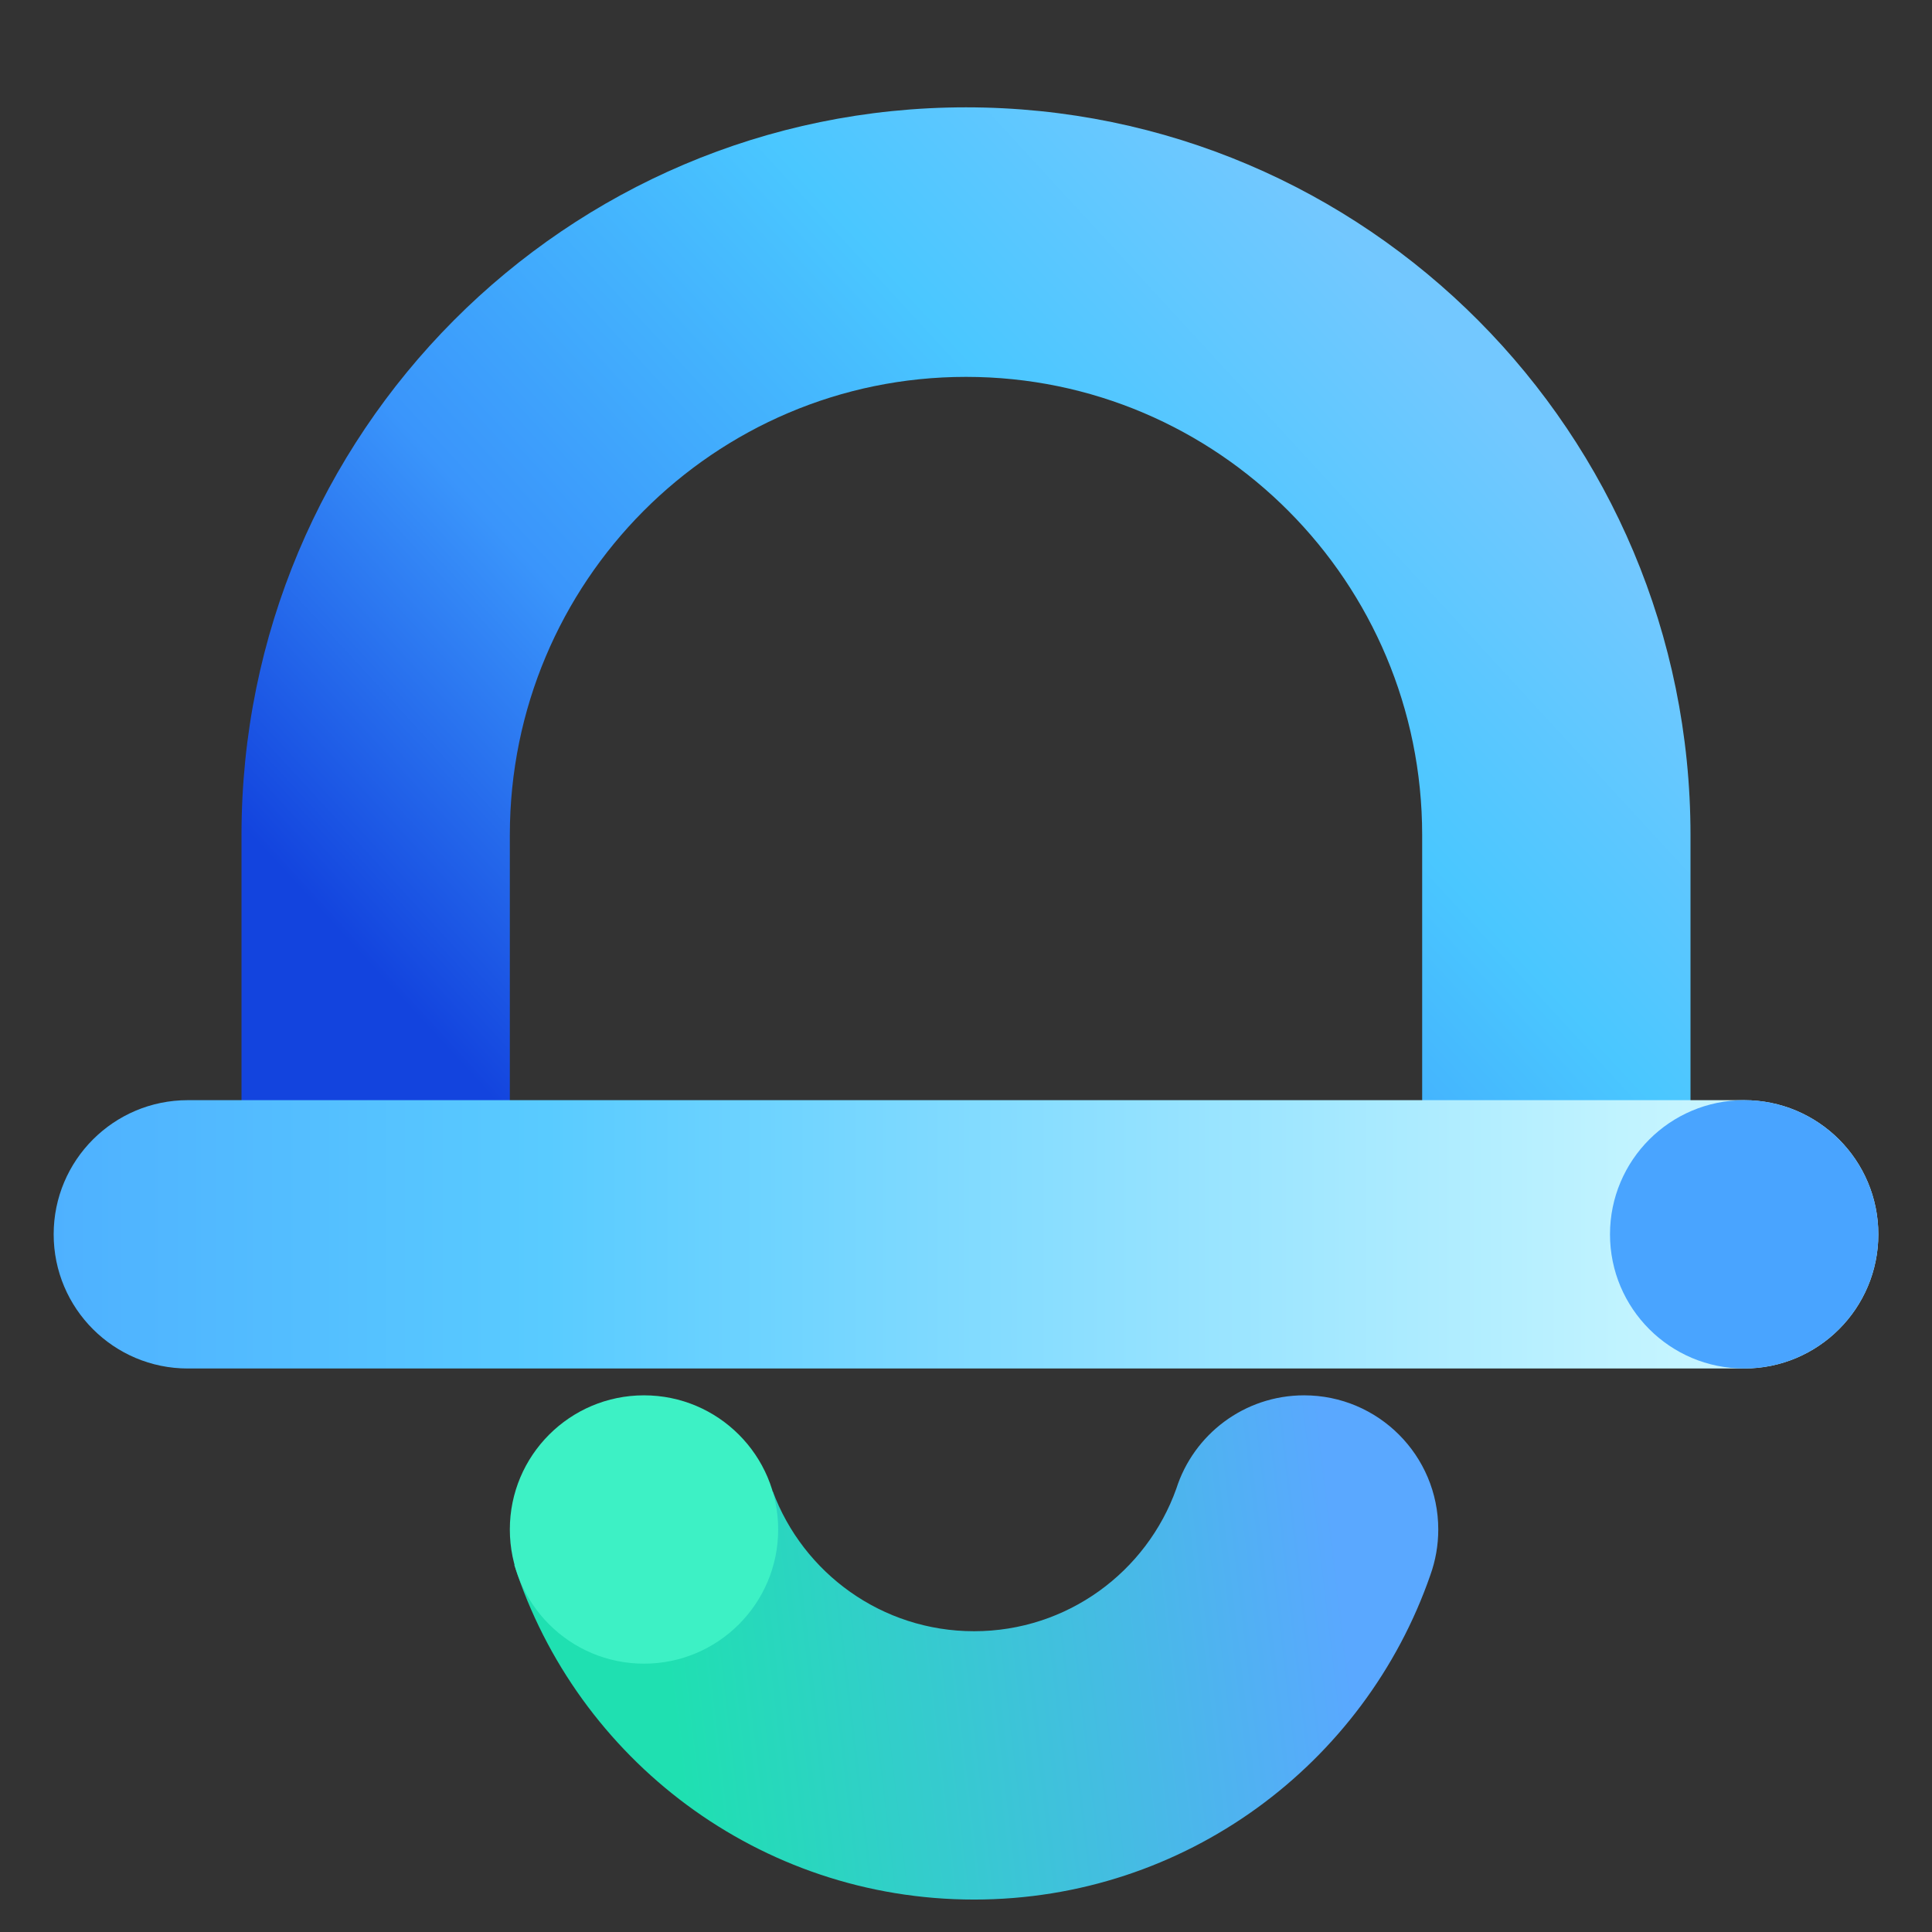
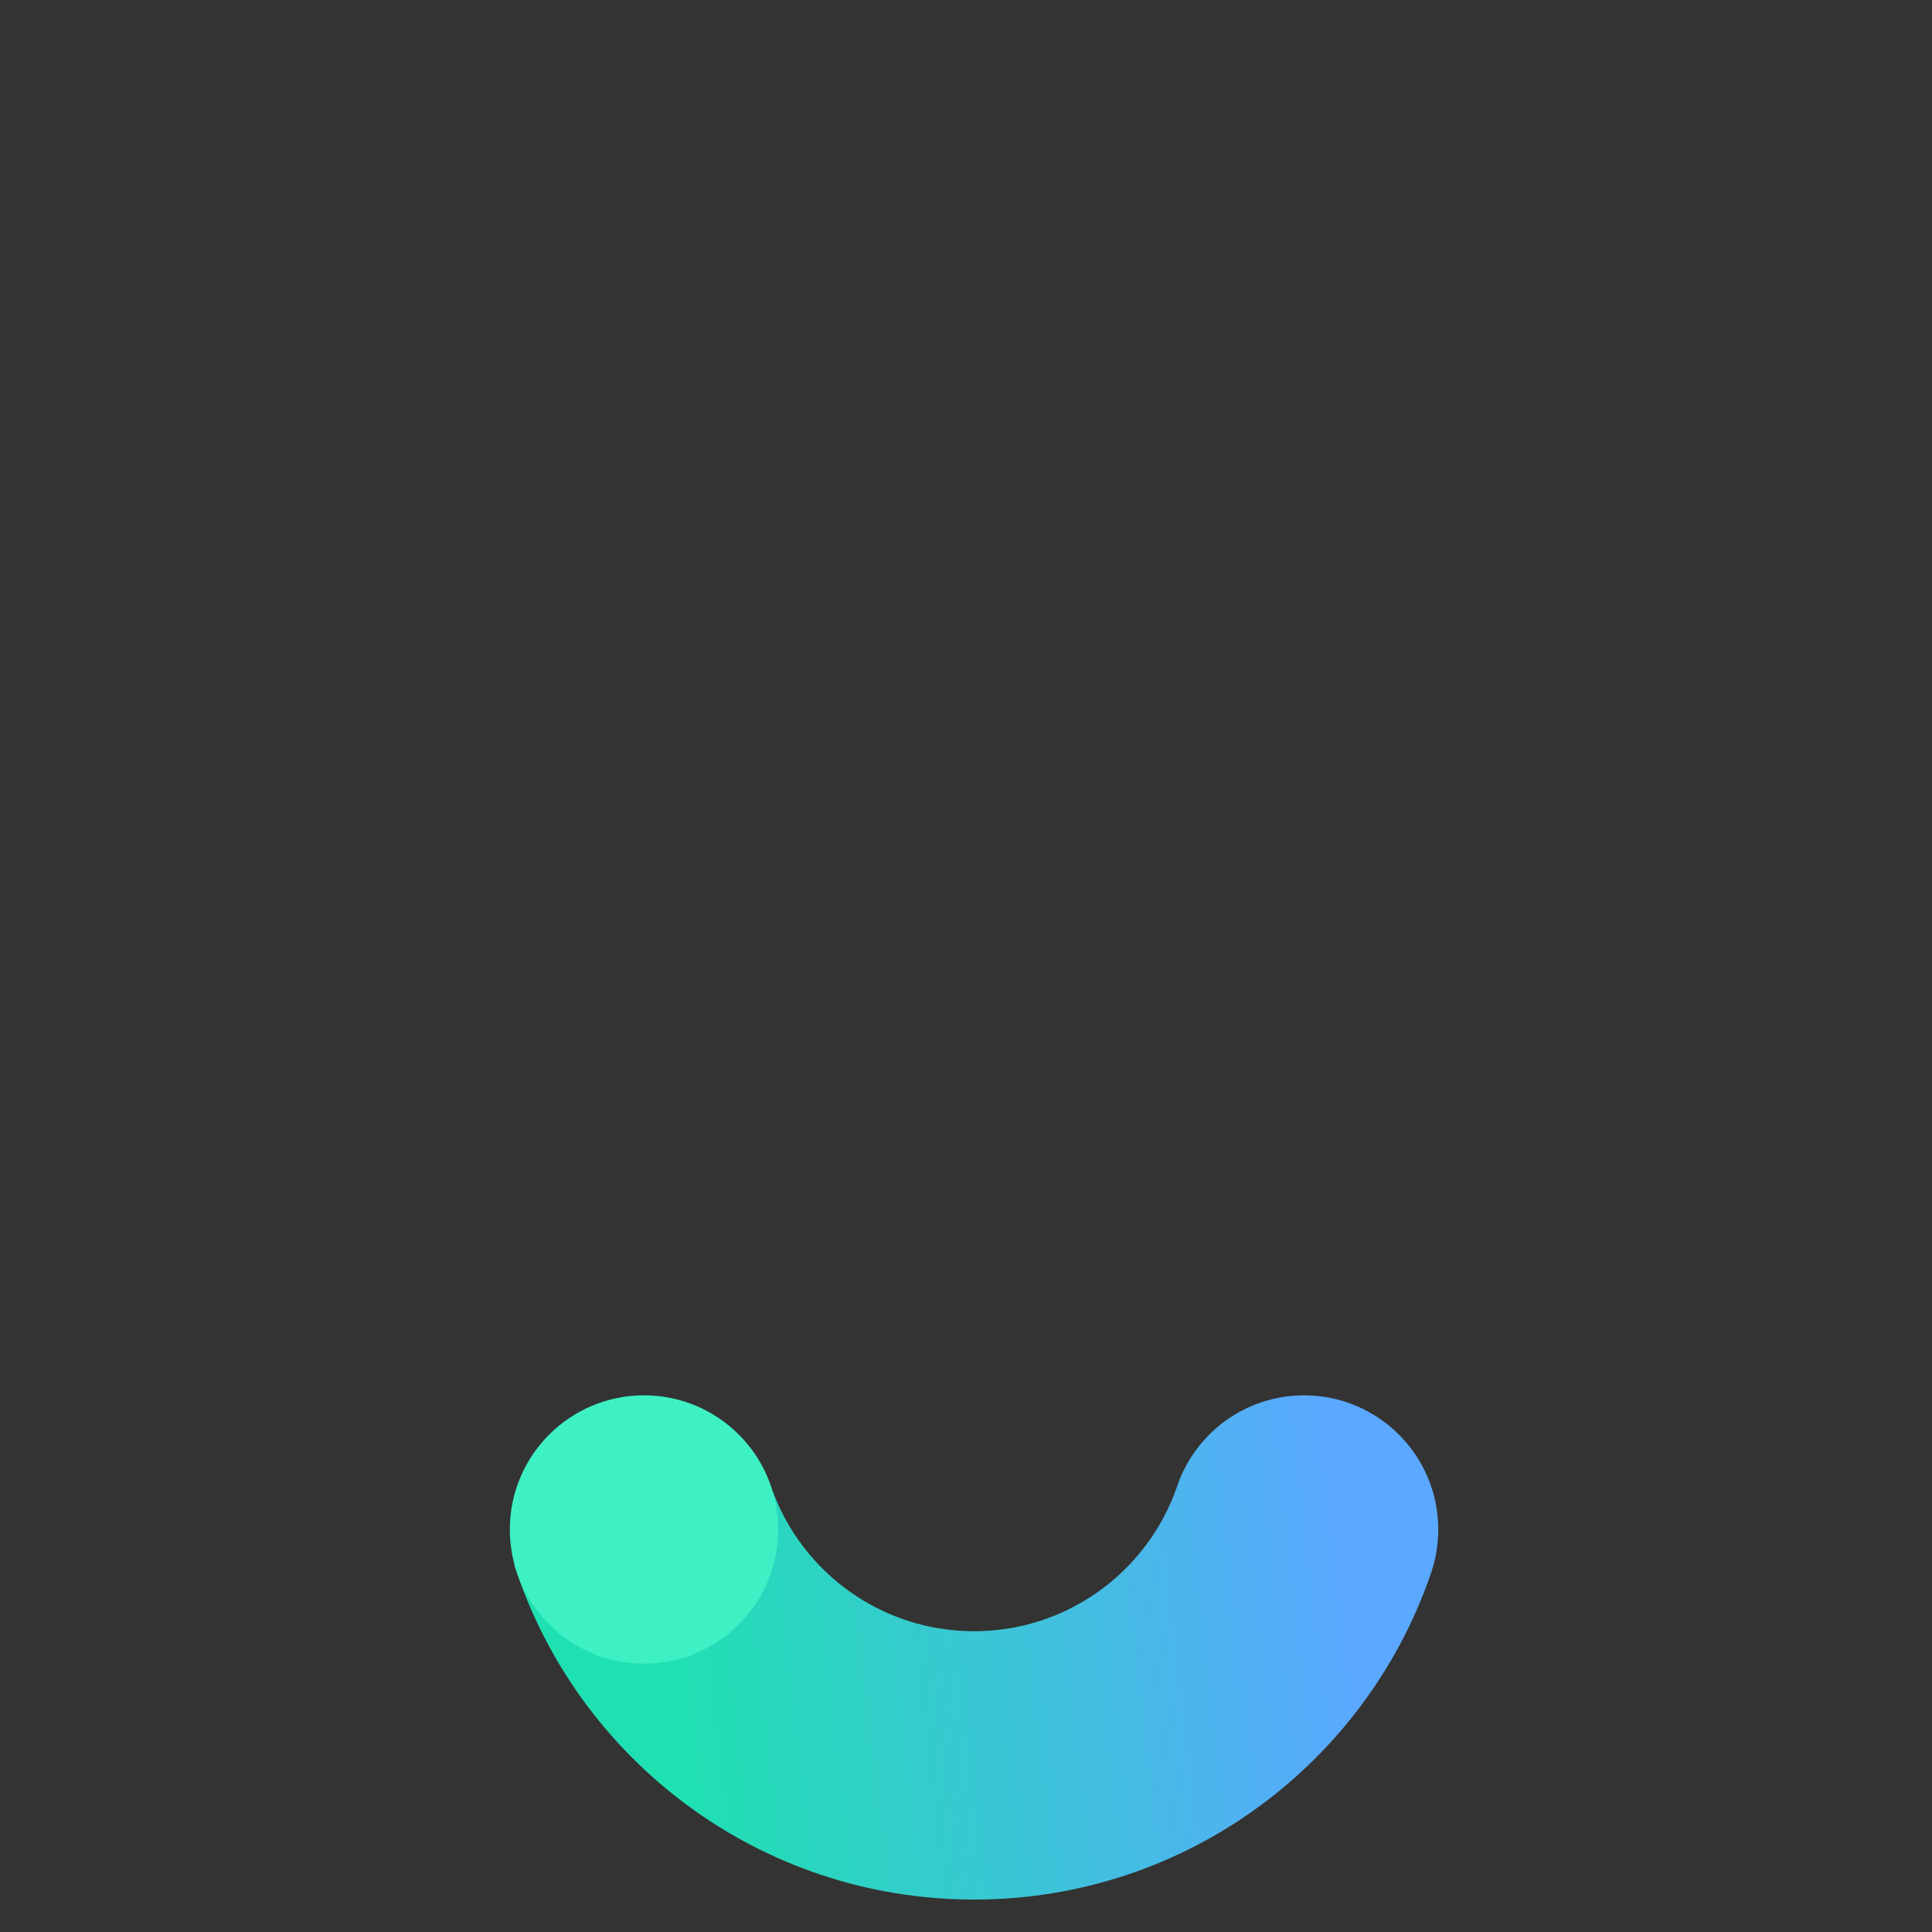
<svg xmlns="http://www.w3.org/2000/svg" width="72px" height="72px" viewBox="0 0 72 72" version="1.1">
  <rect x="0" y="0" width="72" height="72" fill="#333333" stroke="none" />
  <title>快速响应</title>
  <defs>
    <linearGradient x1="12.66%" y1="74.431%" x2="83.089%" y2="19.097%" id="linearGradient-1">
      <stop stop-color="#1344DE" offset="0%" />
      <stop stop-color="#3A95FB" offset="32.288%" />
      <stop stop-color="#4AC7FF" offset="70.41%" />
      <stop stop-color="#73C8FF" offset="100%" />
    </linearGradient>
    <linearGradient x1="133.552%" y1="50%" x2="-14.019%" y2="50%" id="linearGradient-2">
      <stop stop-color="#FFFFFF" offset="0%" />
      <stop stop-color="#C0F3FF" offset="32.07%" />
      <stop stop-color="#59CBFF" offset="72.311%" />
      <stop stop-color="#49A4FF" offset="100%" />
    </linearGradient>
    <linearGradient x1="90.199%" y1="45.208%" x2="16.144%" y2="50%" id="linearGradient-3">
      <stop stop-color="#5AA8FF" offset="0%" />
      <stop stop-color="#1FE0B1" offset="100%" />
    </linearGradient>
  </defs>
  <g id="快速响应" stroke="none" stroke-width="1" fill="none" fill-rule="evenodd">
-     <path d="M36,4 C50.912,4 63,16.142 63,31.12 L63,50 L9,50 L9,31.12 C9,16.142 21.088,4 36,4 Z M36,14.045 C31.306,14.045 27.056,15.956 23.979,19.046 C20.903,22.136 19,26.405 19,31.12 L19,42.114 L53,42.114 L53,31.12 C53,26.405 51.097,22.136 48.021,19.046 C44.944,15.956 40.694,14.045 36,14.045 Z" id="形状结合" fill="url(#linearGradient-1)" />
-     <path d="M7,41 L65,41 C67.761,41 70,43.239 70,46 C70,48.761 67.761,51 65,51 L7,51 C4.239,51 2,48.761 2,46 C2,43.239 4.239,41 7,41 Z" id="矩形" fill="url(#linearGradient-2)" />
-     <path d="M65,51 C67.761,51 70,48.761 70,46 C70,43.239 67.761,41 65,41 C62.239,41 60,43.239 60,46 C60,48.761 62.239,51 65,51 Z" id="椭圆形备份-2" fill="#49A4FF" transform="translate(65, 46) rotate(-270) translate(-65, -46) " />
    <g id="编组" transform="translate(19, 52)">
      <path d="M29.6,0 C32.361,5.07265313e-16 34.6,2.239 34.6,5 C34.6,5.594 34.496,6.163 34.307,6.692 C31.867,13.735 25.174,18.791 17.3,18.791 C9.288,18.791 2.498,13.556 0.165,6.32 L9.8,3.58 C10.931,6.623 13.863,8.791 17.3,8.791 C20.777,8.791 23.736,6.573 24.839,3.475 C25.482,1.459 27.371,-4.09530925e-16 29.6,0 Z" id="形状结合" fill="url(#linearGradient-3)" />
      <path d="M5,10 C7.761,10 10,7.761 10,5 C10,2.239 7.761,1.13686838e-13 5,1.13686838e-13 C2.239,1.13686838e-13 0,2.239 0,5 C0,7.761 2.239,10 5,10 Z" id="椭圆形备份" fill="#3DF1C5" transform="translate(5, 5) rotate(-270) translate(-5, -5) " />
    </g>
  </g>
</svg>